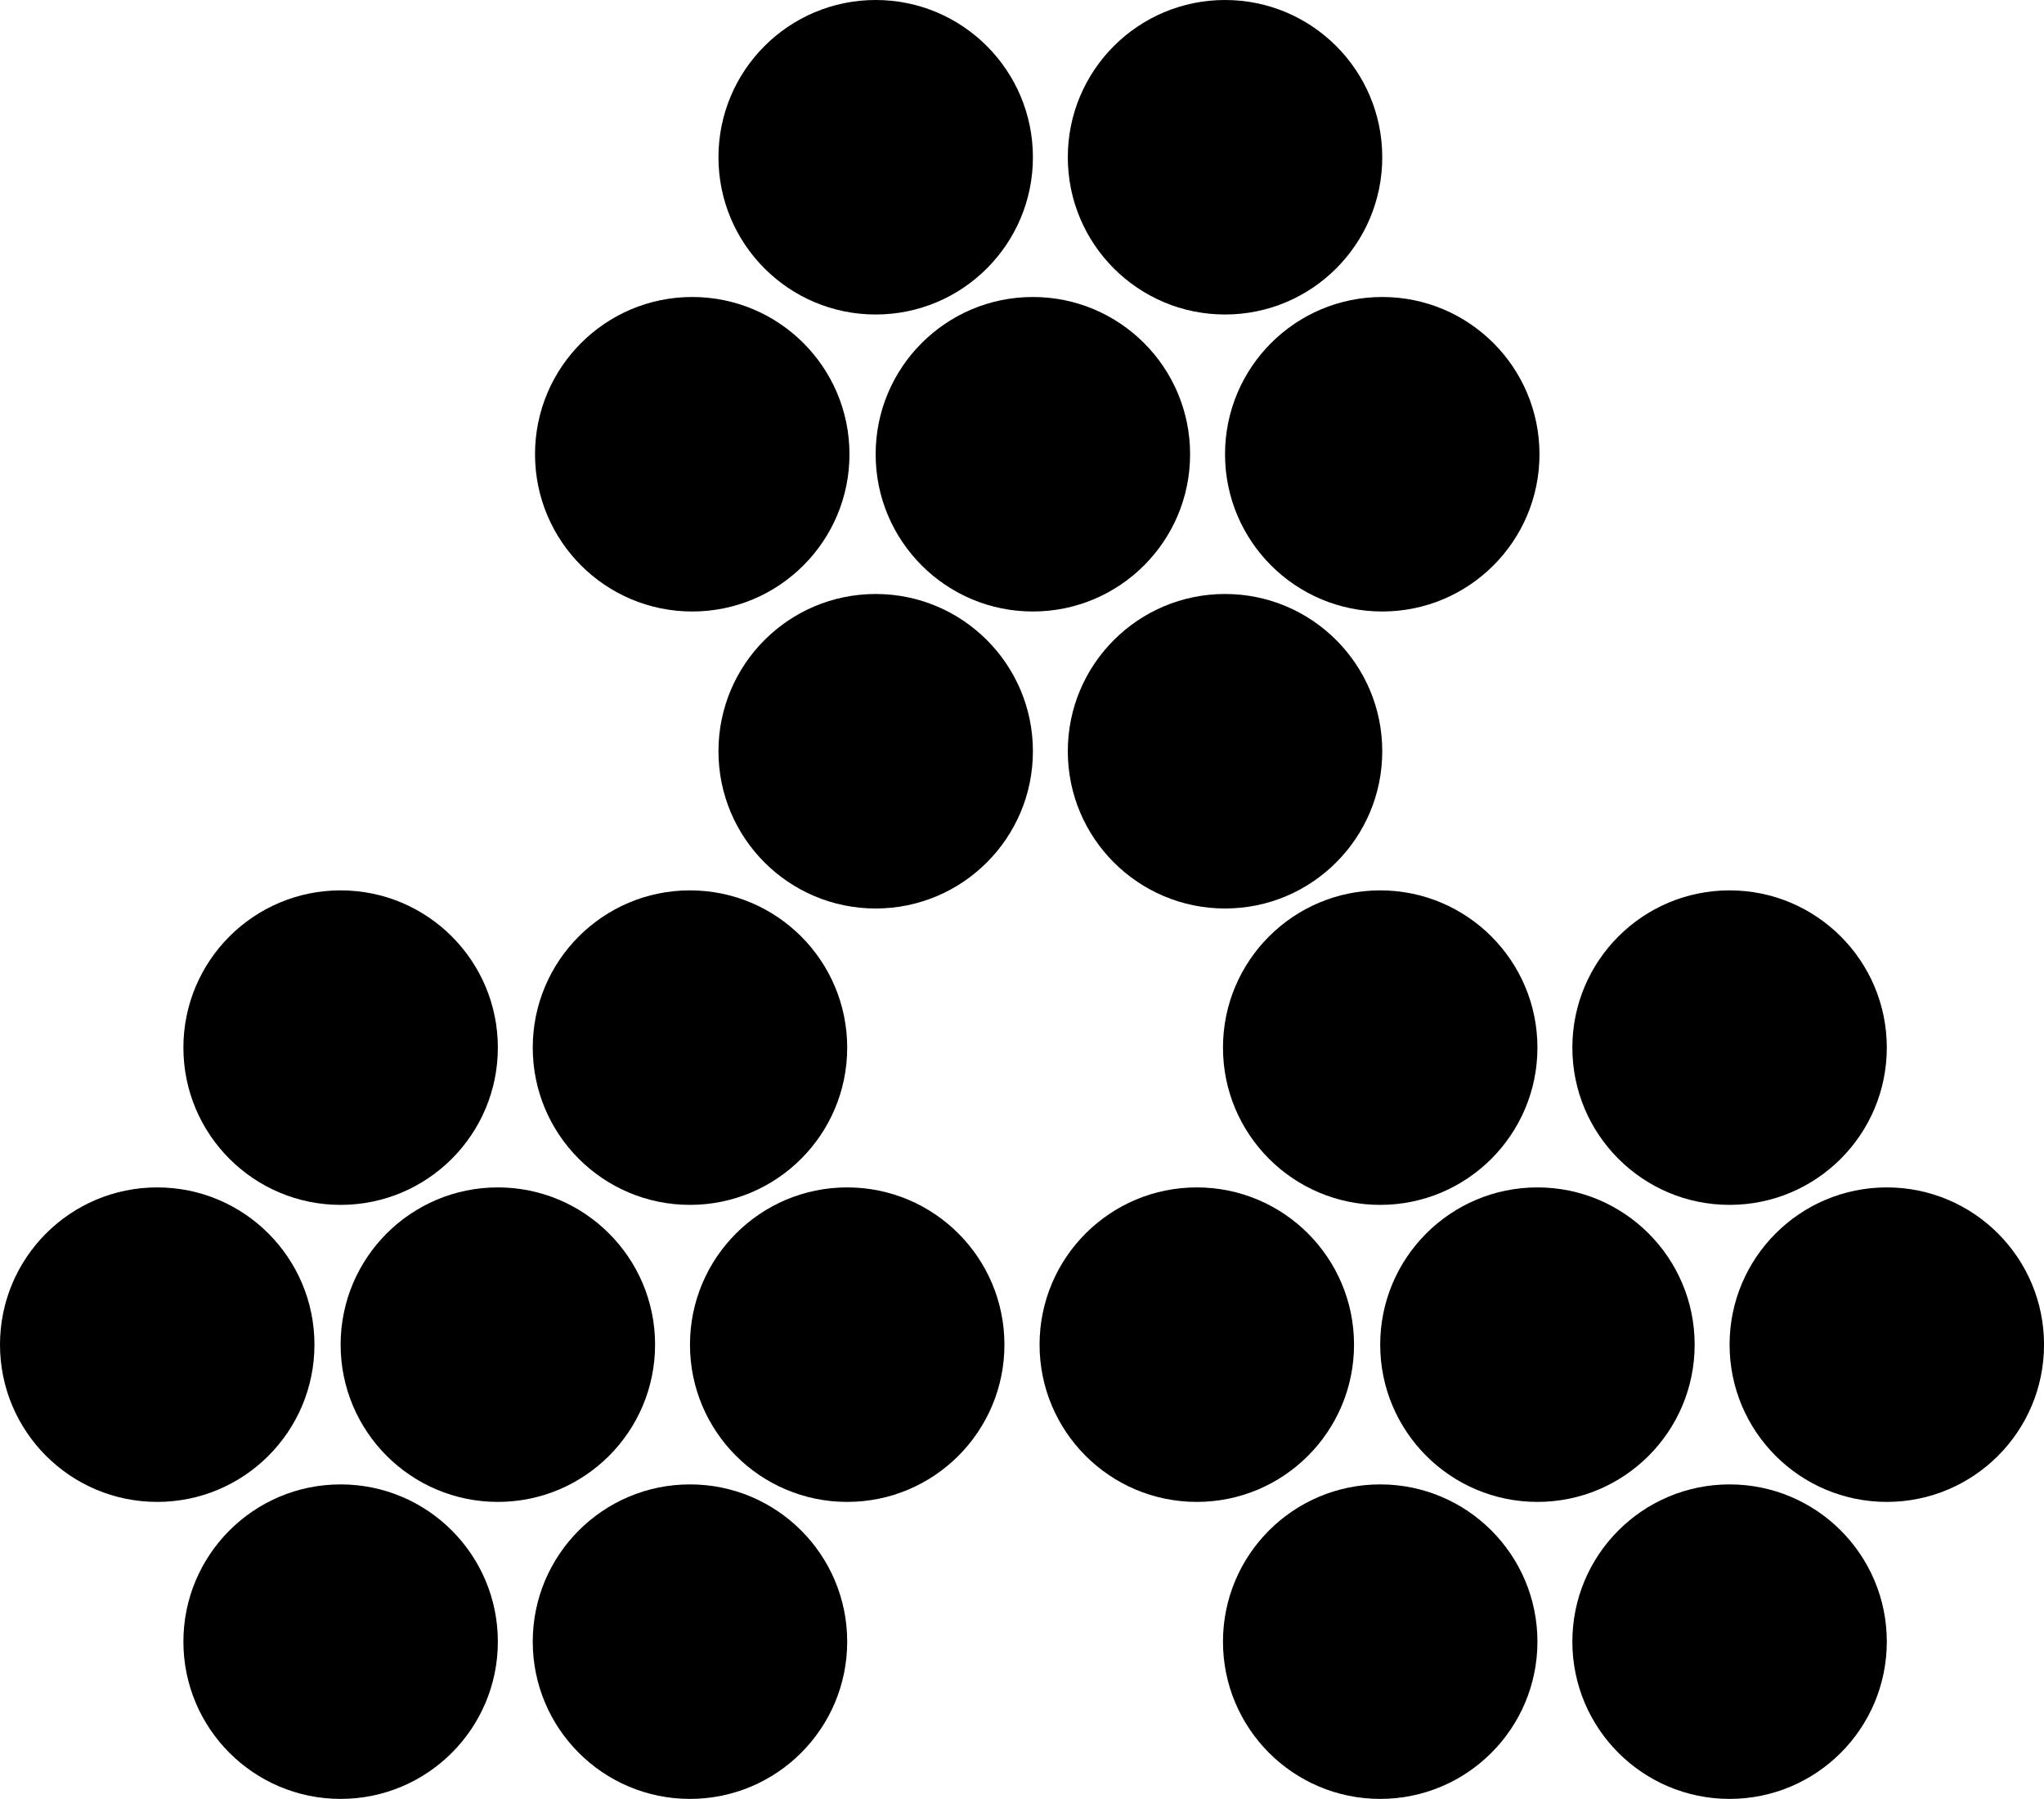
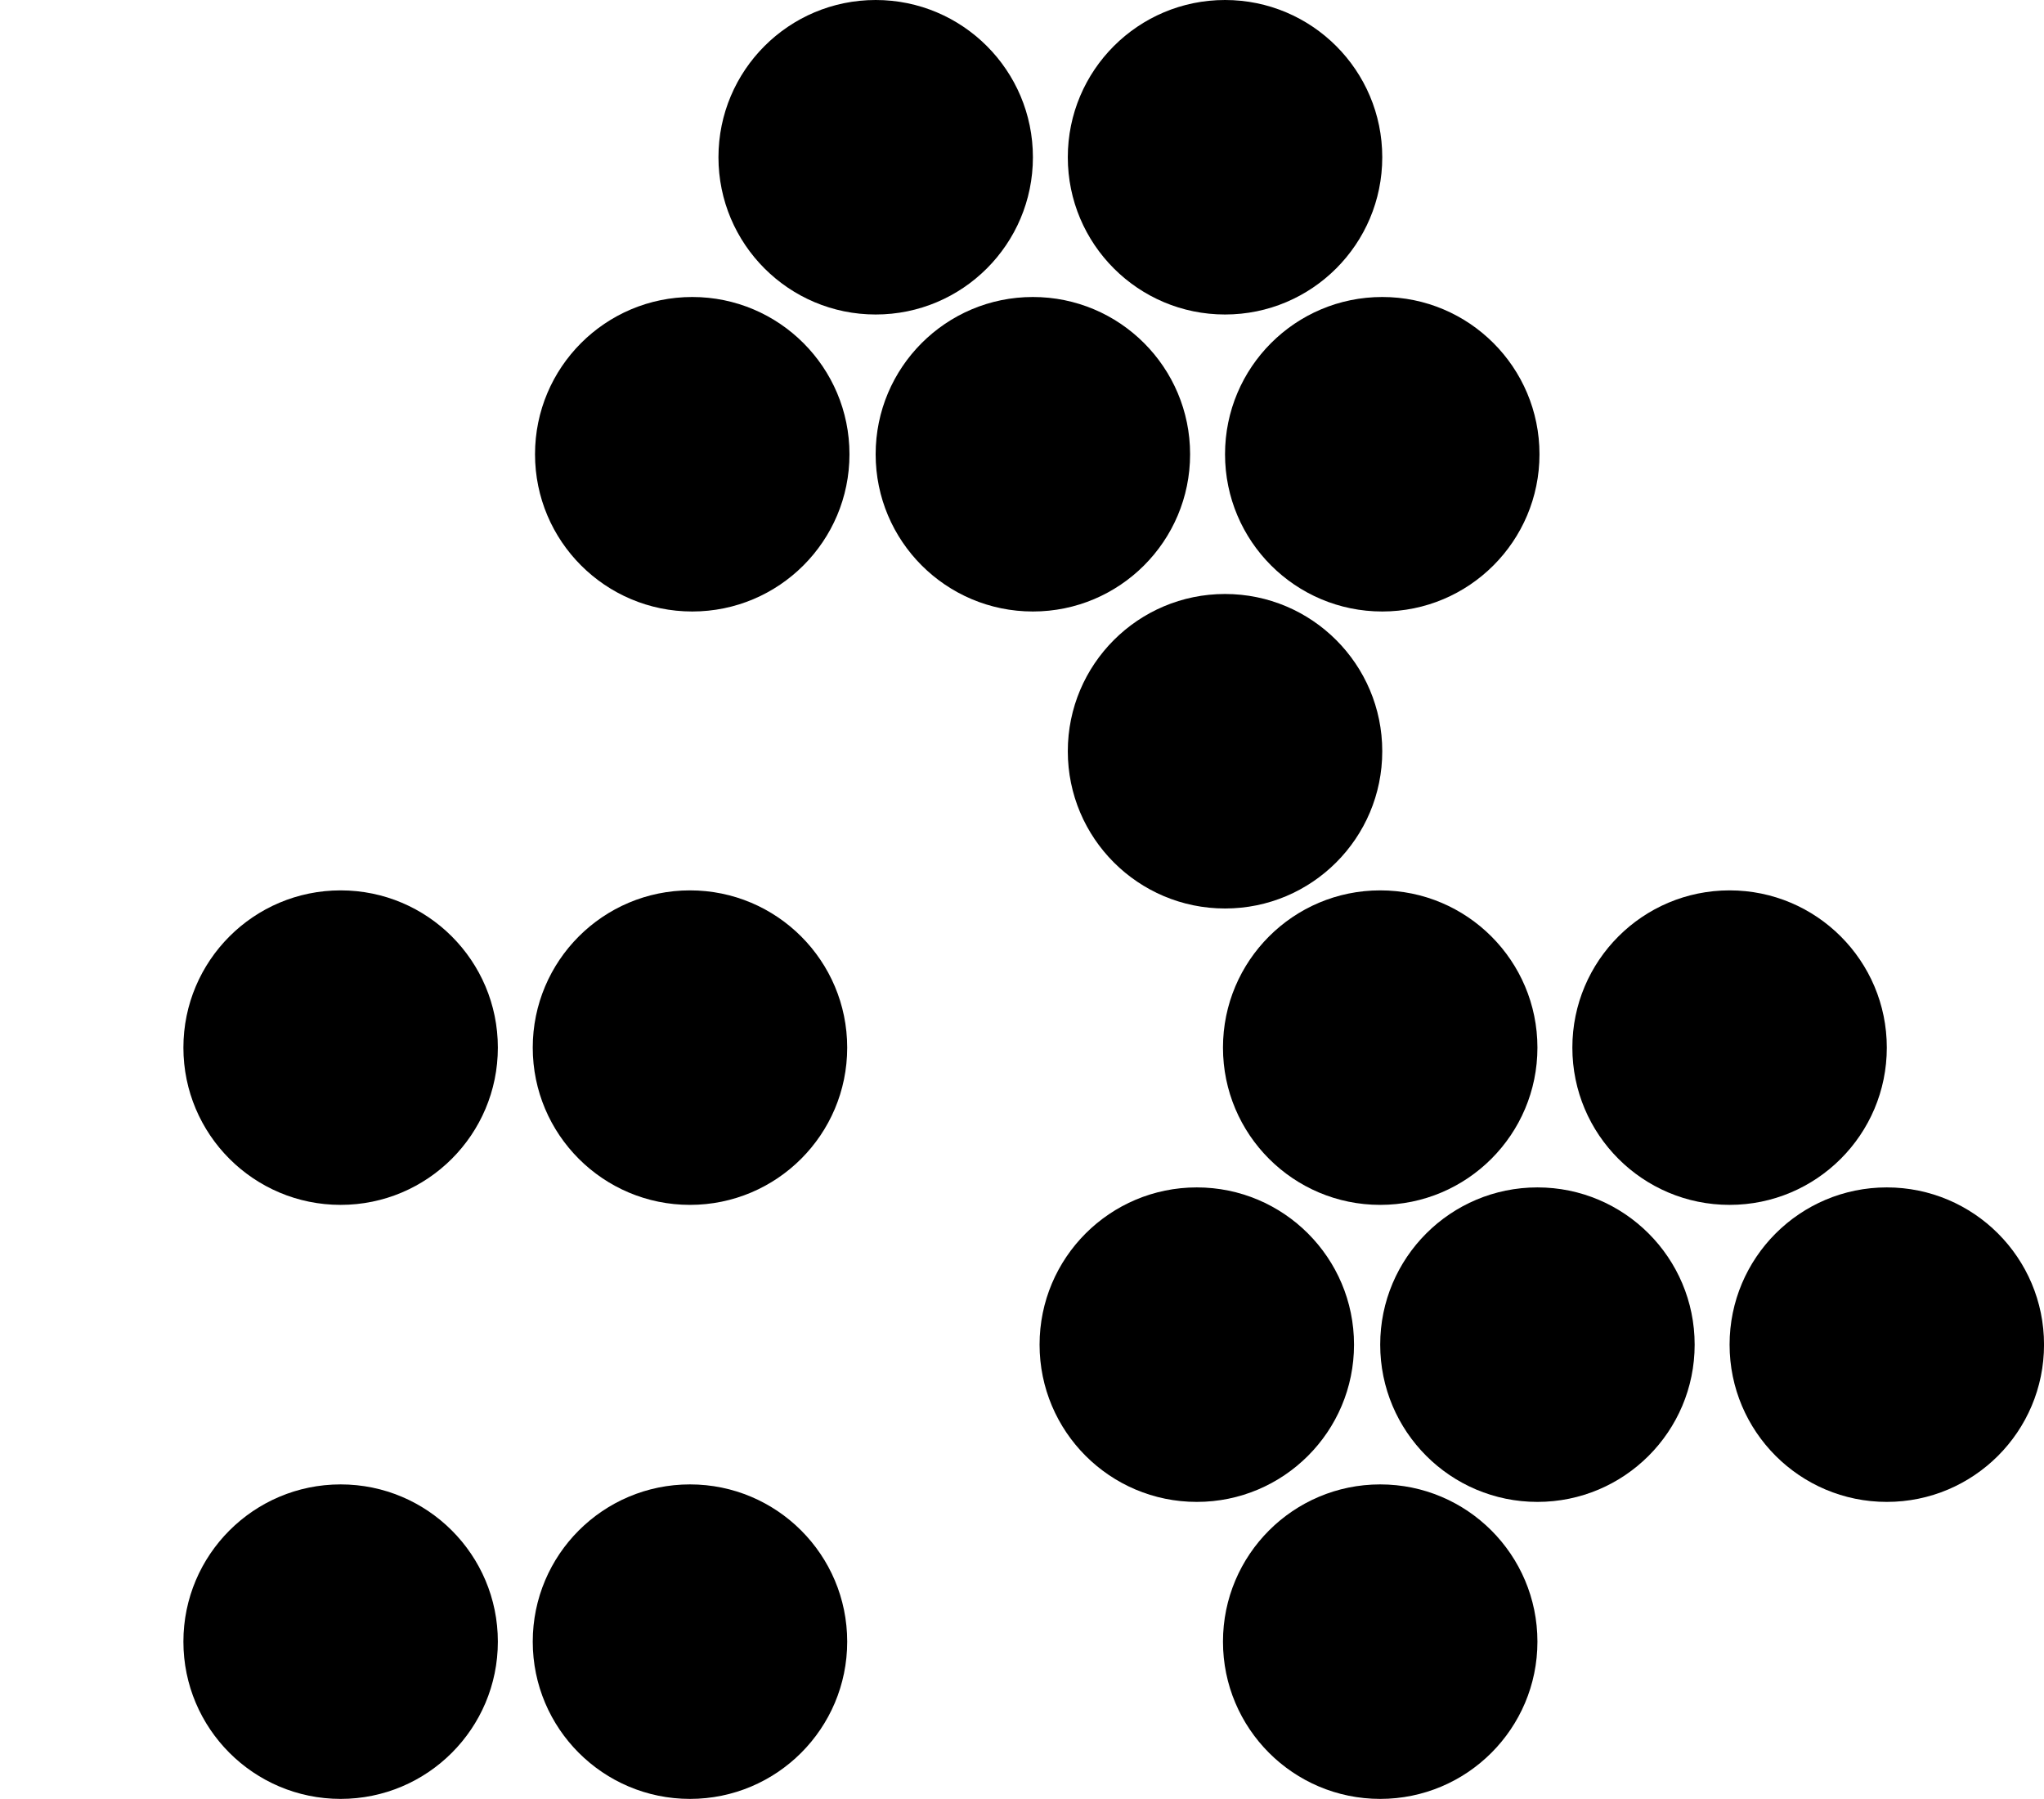
<svg xmlns="http://www.w3.org/2000/svg" version="1.1" id="image" x="0px" y="0px" width="56.76px" height="49.946px" viewBox="0 0 56.76 49.946" enable-background="new 0 0 56.76 49.946" xml:space="preserve">
  <g>
    <circle cx="28.682" cy="12.612" r="4.366" />
    <circle cx="34.018" cy="20.858" r="4.366" />
-     <circle cx="24.317" cy="20.858" r="4.366" />
    <circle cx="19.223" cy="12.612" r="4.366" />
    <circle cx="38.384" cy="12.612" r="4.366" />
    <circle cx="34.018" cy="4.366" r="4.366" />
    <circle cx="24.317" cy="4.366" r="4.366" />
  </g>
  <g>
-     <circle cx="13.825" cy="37.334" r="4.366" />
    <circle cx="19.16" cy="45.58" r="4.366" />
    <circle cx="9.459" cy="45.58" r="4.366" />
-     <circle cx="4.366" cy="37.334" r="4.366" />
-     <circle cx="23.526" cy="37.334" r="4.366" />
    <circle cx="19.16" cy="29.087" r="4.366" />
    <circle cx="9.459" cy="29.087" r="4.366" />
  </g>
  <g>
    <circle cx="42.693" cy="37.334" r="4.366" />
-     <circle cx="48.029" cy="45.58" r="4.366" />
    <circle cx="38.327" cy="45.58" r="4.366" />
    <circle cx="33.234" cy="37.334" r="4.366" />
    <circle cx="52.395" cy="37.334" r="4.366" />
    <circle cx="48.029" cy="29.087" r="4.366" />
    <circle cx="38.327" cy="29.087" r="4.366" />
  </g>
</svg>